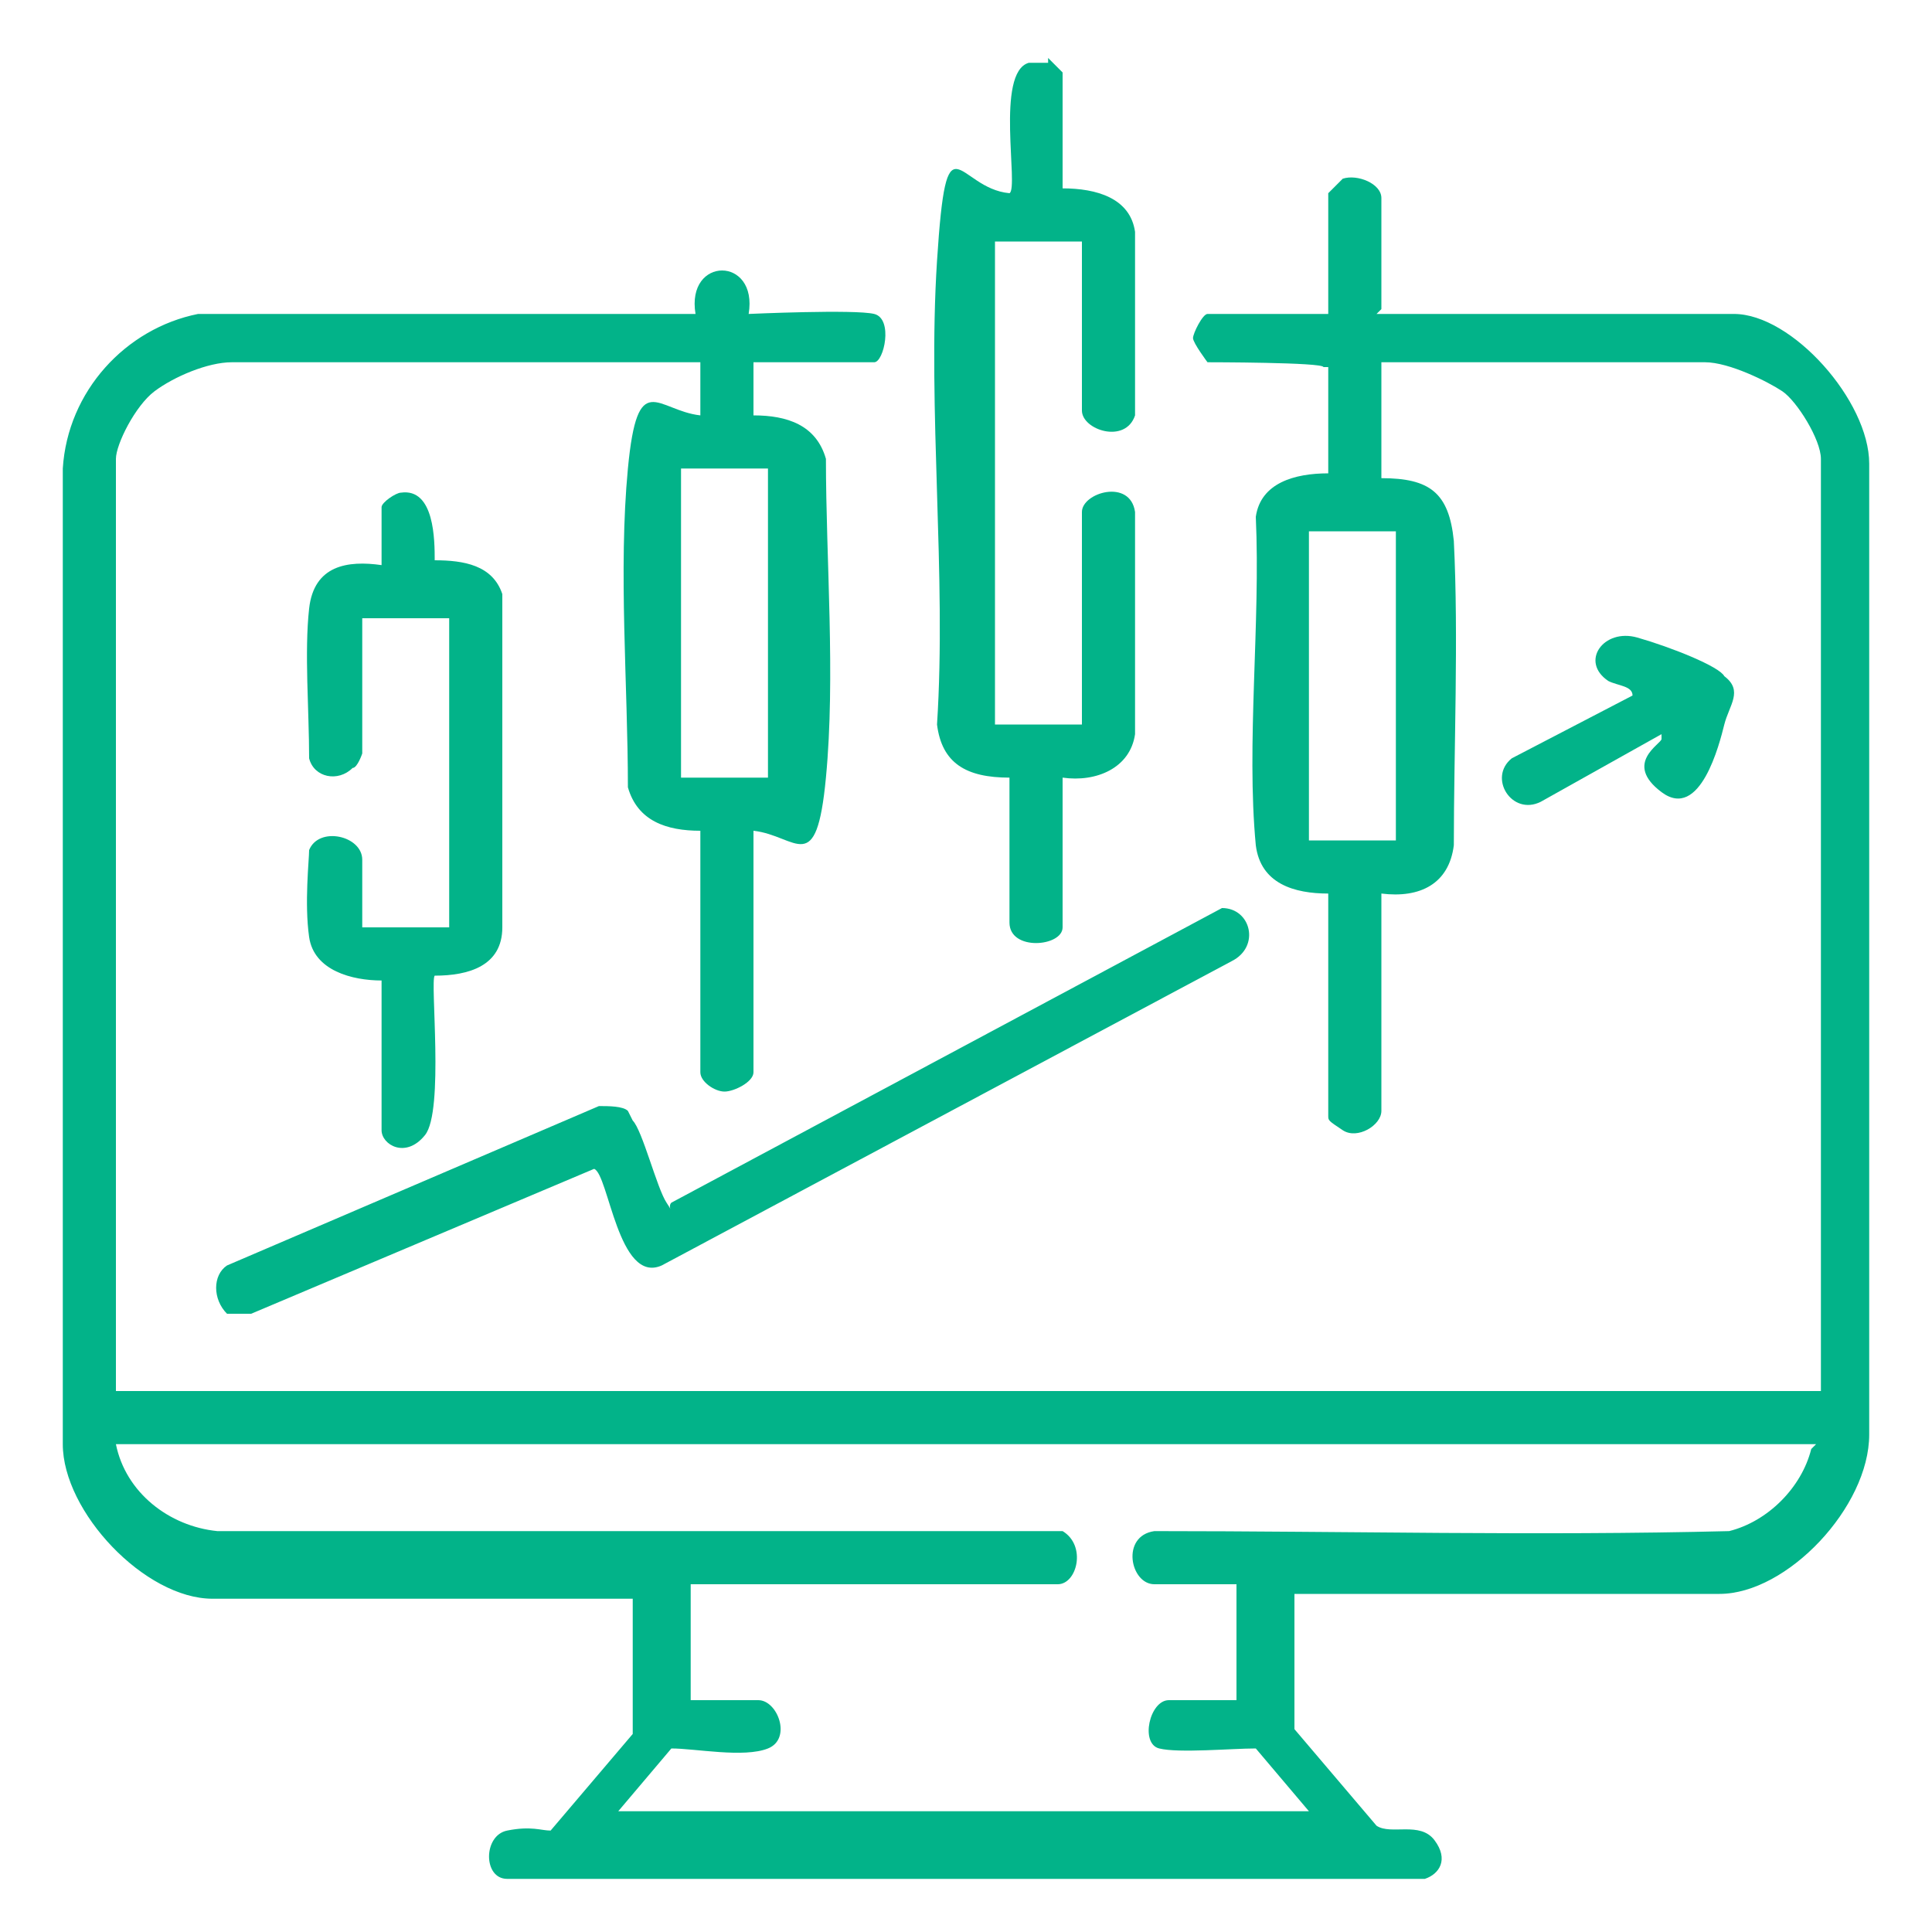
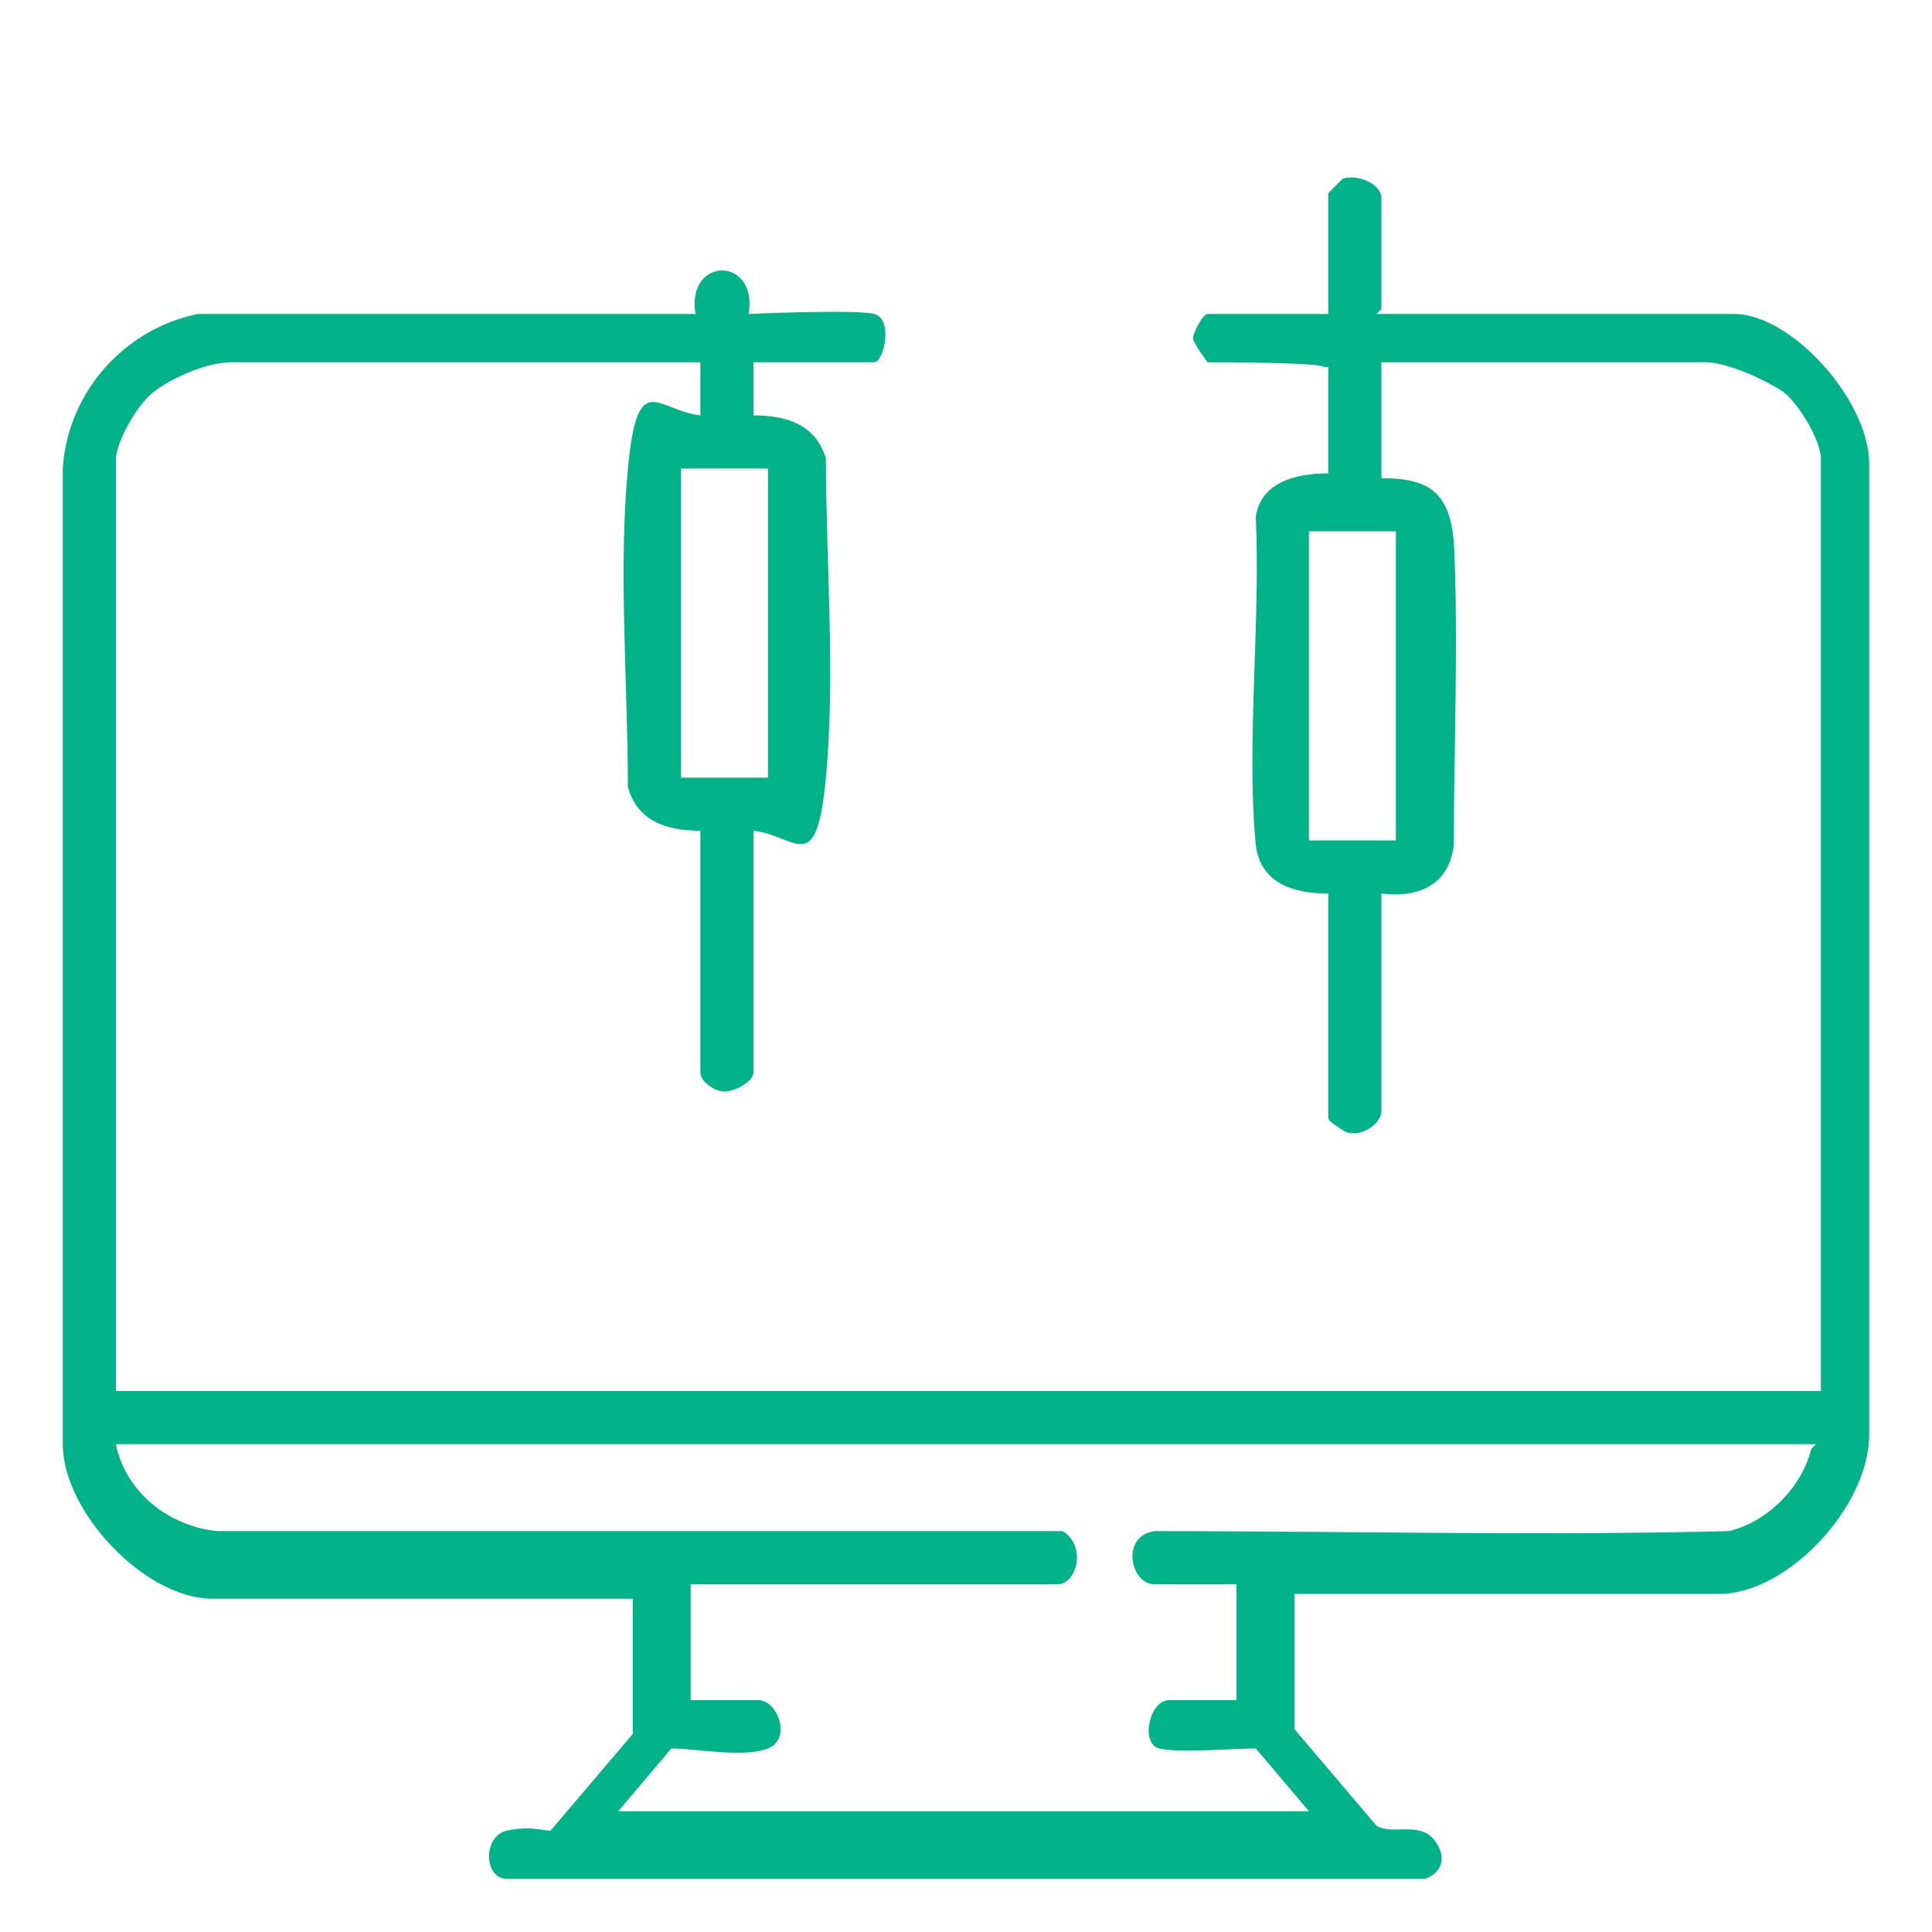
<svg xmlns="http://www.w3.org/2000/svg" id="Layer_2" version="1.1" viewBox="0 0 40 40">
  <defs>
    <style>
      .st0 {
        fill: #02b389;
      }
    </style>
  </defs>
-   <path class="st0" d="M21.7,1.2c0,0,.3.3.3.3v2.4c.7,0,1.4.2,1.5.9v3.8c-.2.6-1.1.3-1.1-.1v-3.5h-1.8v10h1.8v-4.4c0-.4,1-.7,1.1,0v4.6c-.1.7-.8,1-1.5.9v3.1c0,.4-1.1.5-1.1-.1v-3c-.9,0-1.4-.3-1.5-1.1.2-3.1-.2-6.5,0-9.6s.4-1.5,1.5-1.4c.2-.1-.3-2.5.4-2.7h.4Z" />
  <path class="st0" d="M28.5,6.5h7.4c1.2,0,2.8,1.8,2.8,3.1v20.1c0,1.5-1.7,3.3-3.1,3.3h-8.8v2.8l1.7,2c.3.2.9-.1,1.2.3s.1.7-.2.8H10.5c-.5,0-.5-.9,0-1s.7,0,.9,0l1.7-2v-2.8H4.4c-1.4,0-3.1-1.8-3.1-3.2V9.7c.1-1.6,1.3-2.9,2.8-3.2h10.3c-.2-1.2,1.3-1.2,1.1,0,0,0,2.2-.1,2.6,0s.2,1,0,1h-2.5v1.1c.7,0,1.3.2,1.5.9,0,2.1.2,4.5,0,6.6s-.6,1.2-1.5,1.1v5c0,.2-.4.4-.6.4s-.5-.2-.5-.4v-5c-.7,0-1.3-.2-1.5-.9,0-2.1-.2-4.5,0-6.6s.6-1.2,1.5-1.1v-1.1H4.8c-.5,0-1.2.3-1.6.6s-.8,1.1-.8,1.4v19.3h35.3V9.5c0-.4-.5-1.2-.8-1.4s-1.1-.6-1.6-.6h-6.7v2.4c1,0,1.4.3,1.5,1.3.1,2,0,4.3,0,6.3-.1.8-.7,1.1-1.5,1v4.5c0,.3-.5.6-.8.4s-.3-.2-.3-.3v-4.6c-.7,0-1.4-.2-1.5-1-.2-2.1.1-4.6,0-6.8.1-.7.8-.9,1.5-.9v-2.2h-.1c0-.1-2.4-.1-2.4-.1,0,0-.3-.4-.3-.5s.2-.5.3-.5h2.5v-2.5s.3-.3.3-.3c.3-.1.8.1.8.4v2.3ZM15.9,9.7h-1.8v6.4h1.8v-6.4ZM28.9,11h-1.8v6.4h1.8v-6.4ZM37.6,29.9H2.4c.2,1,1.1,1.7,2.1,1.8h17.5c.5.3.3,1.1-.1,1.1h-7.6v2.4h1.4c.4,0,.7.8.2,1s-1.5,0-2,0l-1.1,1.3h14.3l-1.1-1.3c-.5,0-1.6.1-2,0s-.2-1,.2-1h1.4v-2.4h-1.7c-.5,0-.7-1,0-1.1,4,0,7.9.1,11.9,0,.8-.2,1.5-.9,1.7-1.7Z" />
-   <path class="st0" d="M13.1,23.2c.2.2.5,1.4.7,1.7s0,.1.1,0l11.4-6.1c.6,0,.8.8.2,1.1l-11.8,6.3c-.9.4-1.1-1.9-1.4-2l-7.1,3h-.5c-.3-.3-.3-.8,0-1l7.7-3.3c.2,0,.5,0,.6.1Z" />
-   <path class="st0" d="M7.9,10.5c0-.1.3-.3.4-.3.7-.1.7,1,.7,1.4.6,0,1.2.1,1.4.7v6.9c0,.8-.7,1-1.4,1-.1.1.2,2.8-.2,3.3s-.9.2-.9-.1v-3.1c-.6,0-1.4-.2-1.5-.9s0-1.6,0-1.8c.2-.5,1.1-.3,1.1.2v1.4h1.8v-6.4h-1.8v2.8s-.1.3-.2.3c-.3.3-.8.2-.9-.2,0-1-.1-2.2,0-3.1s.8-1,1.5-.9v-1.1Z" />
-   <path class="st0" d="M34.4,15.2l-2.5,1.4c-.6.3-1.1-.5-.6-.9l2.5-1.3c0-.2-.3-.2-.5-.3-.6-.4-.1-1.1.6-.9s1.7.6,1.8.8c.4.3.1.6,0,1s-.5,2-1.3,1.4,0-1,0-1.1Z" />
</svg>